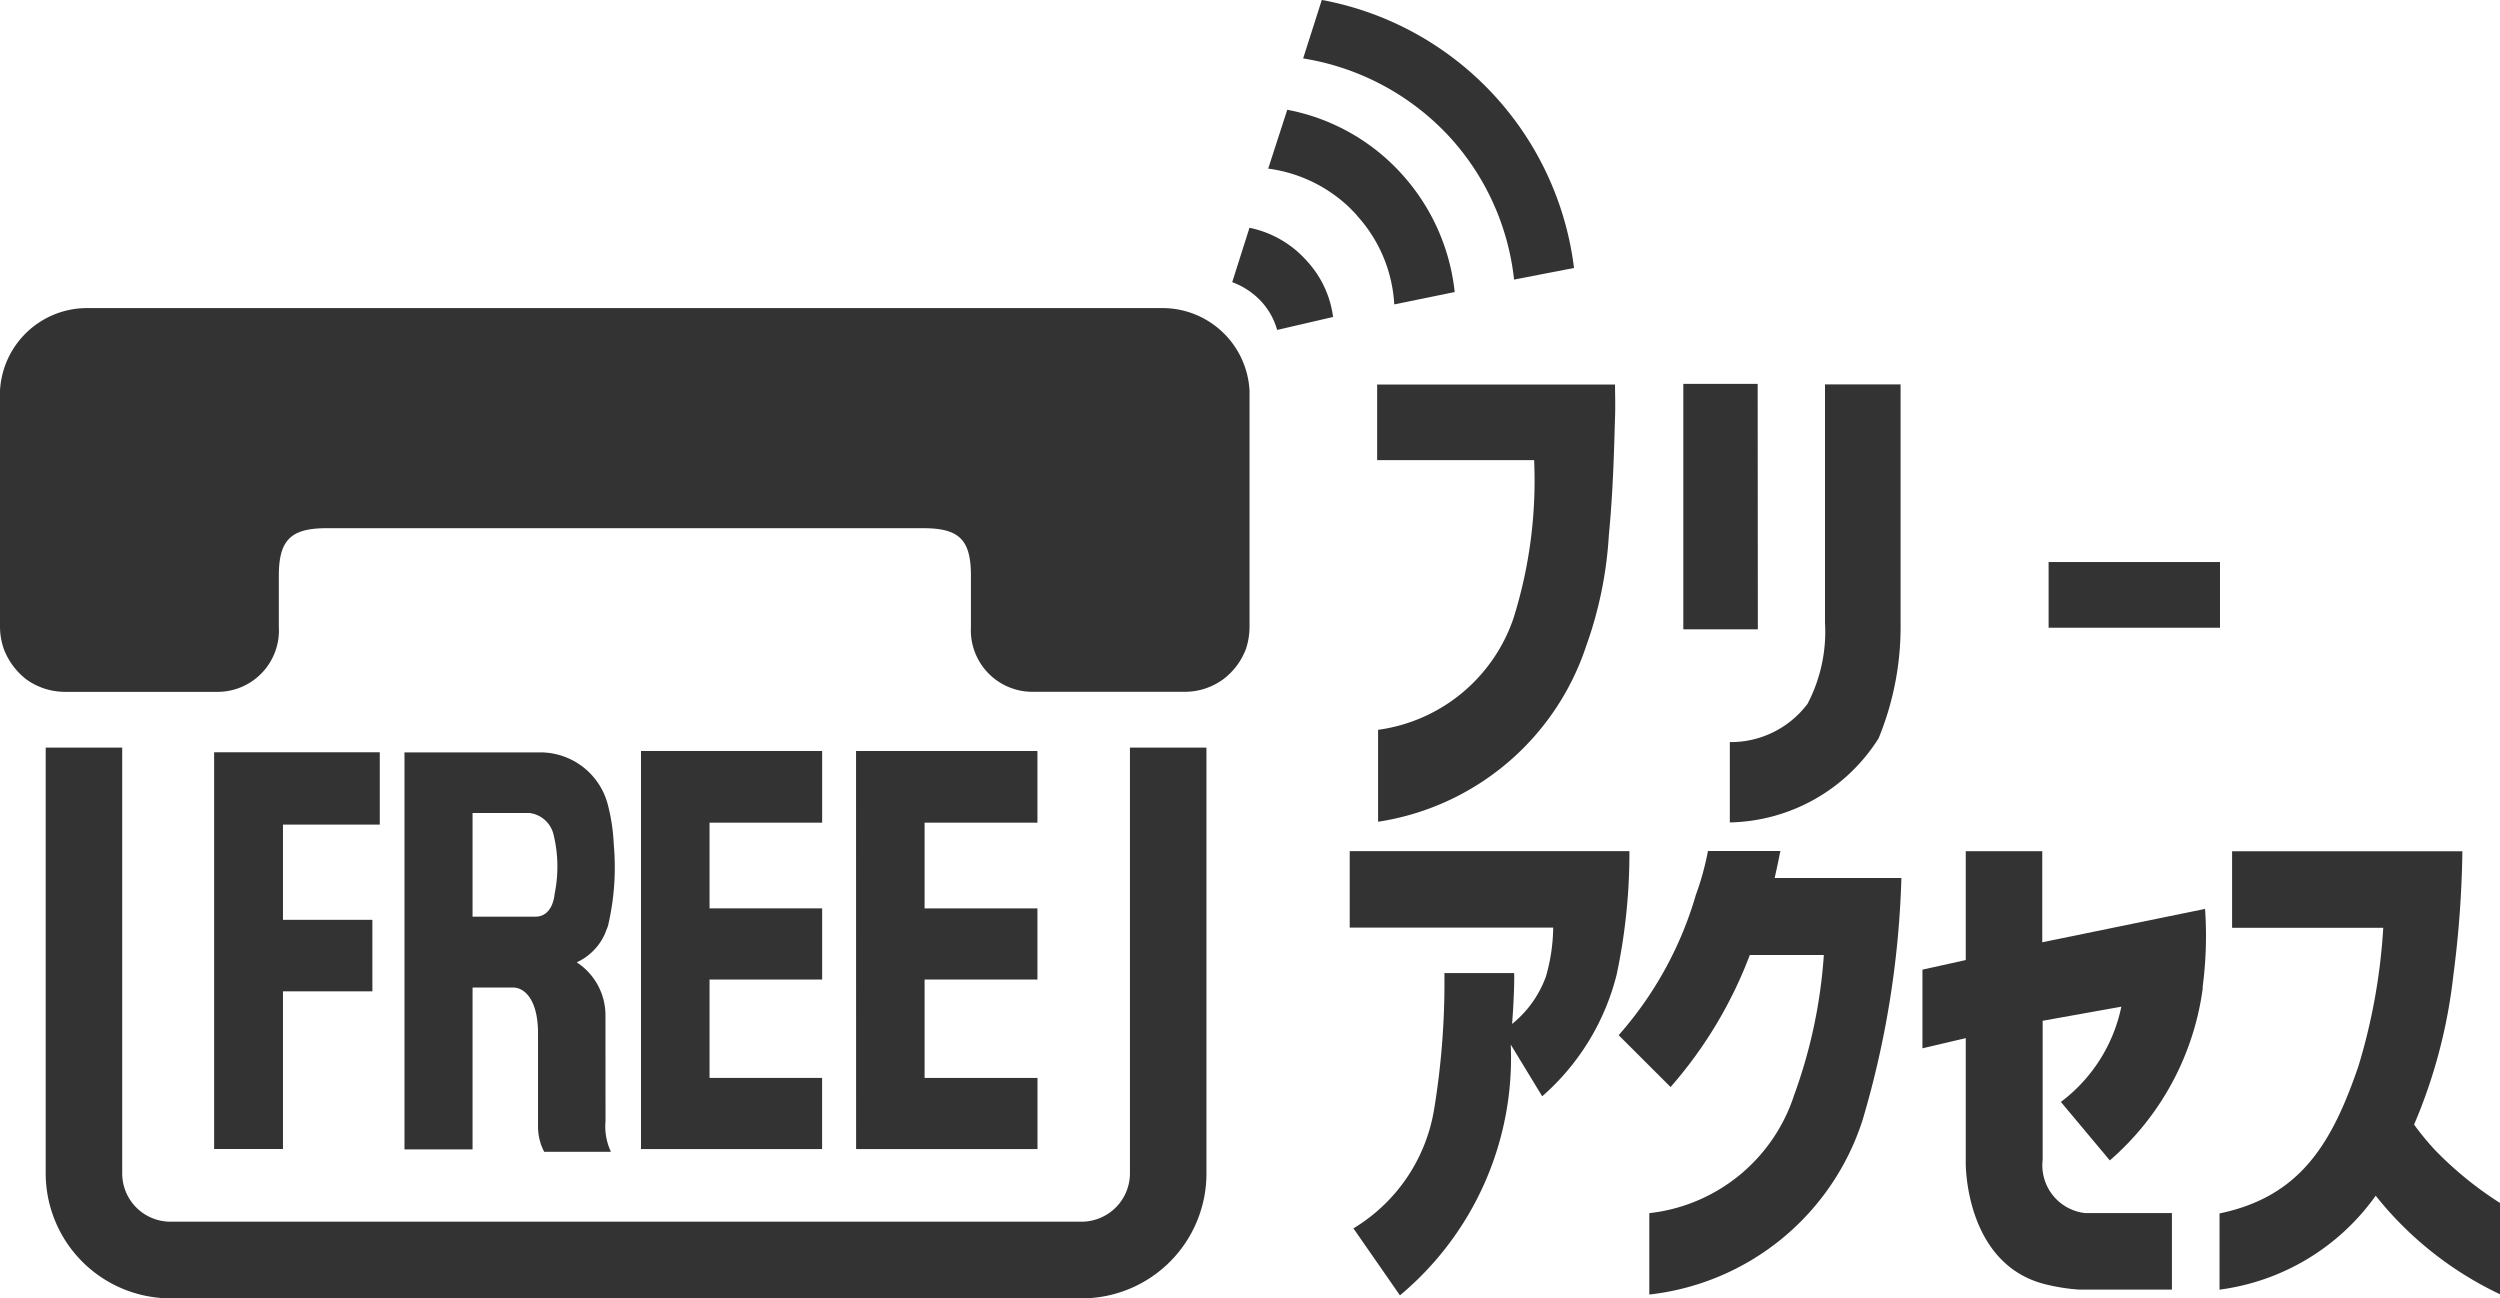
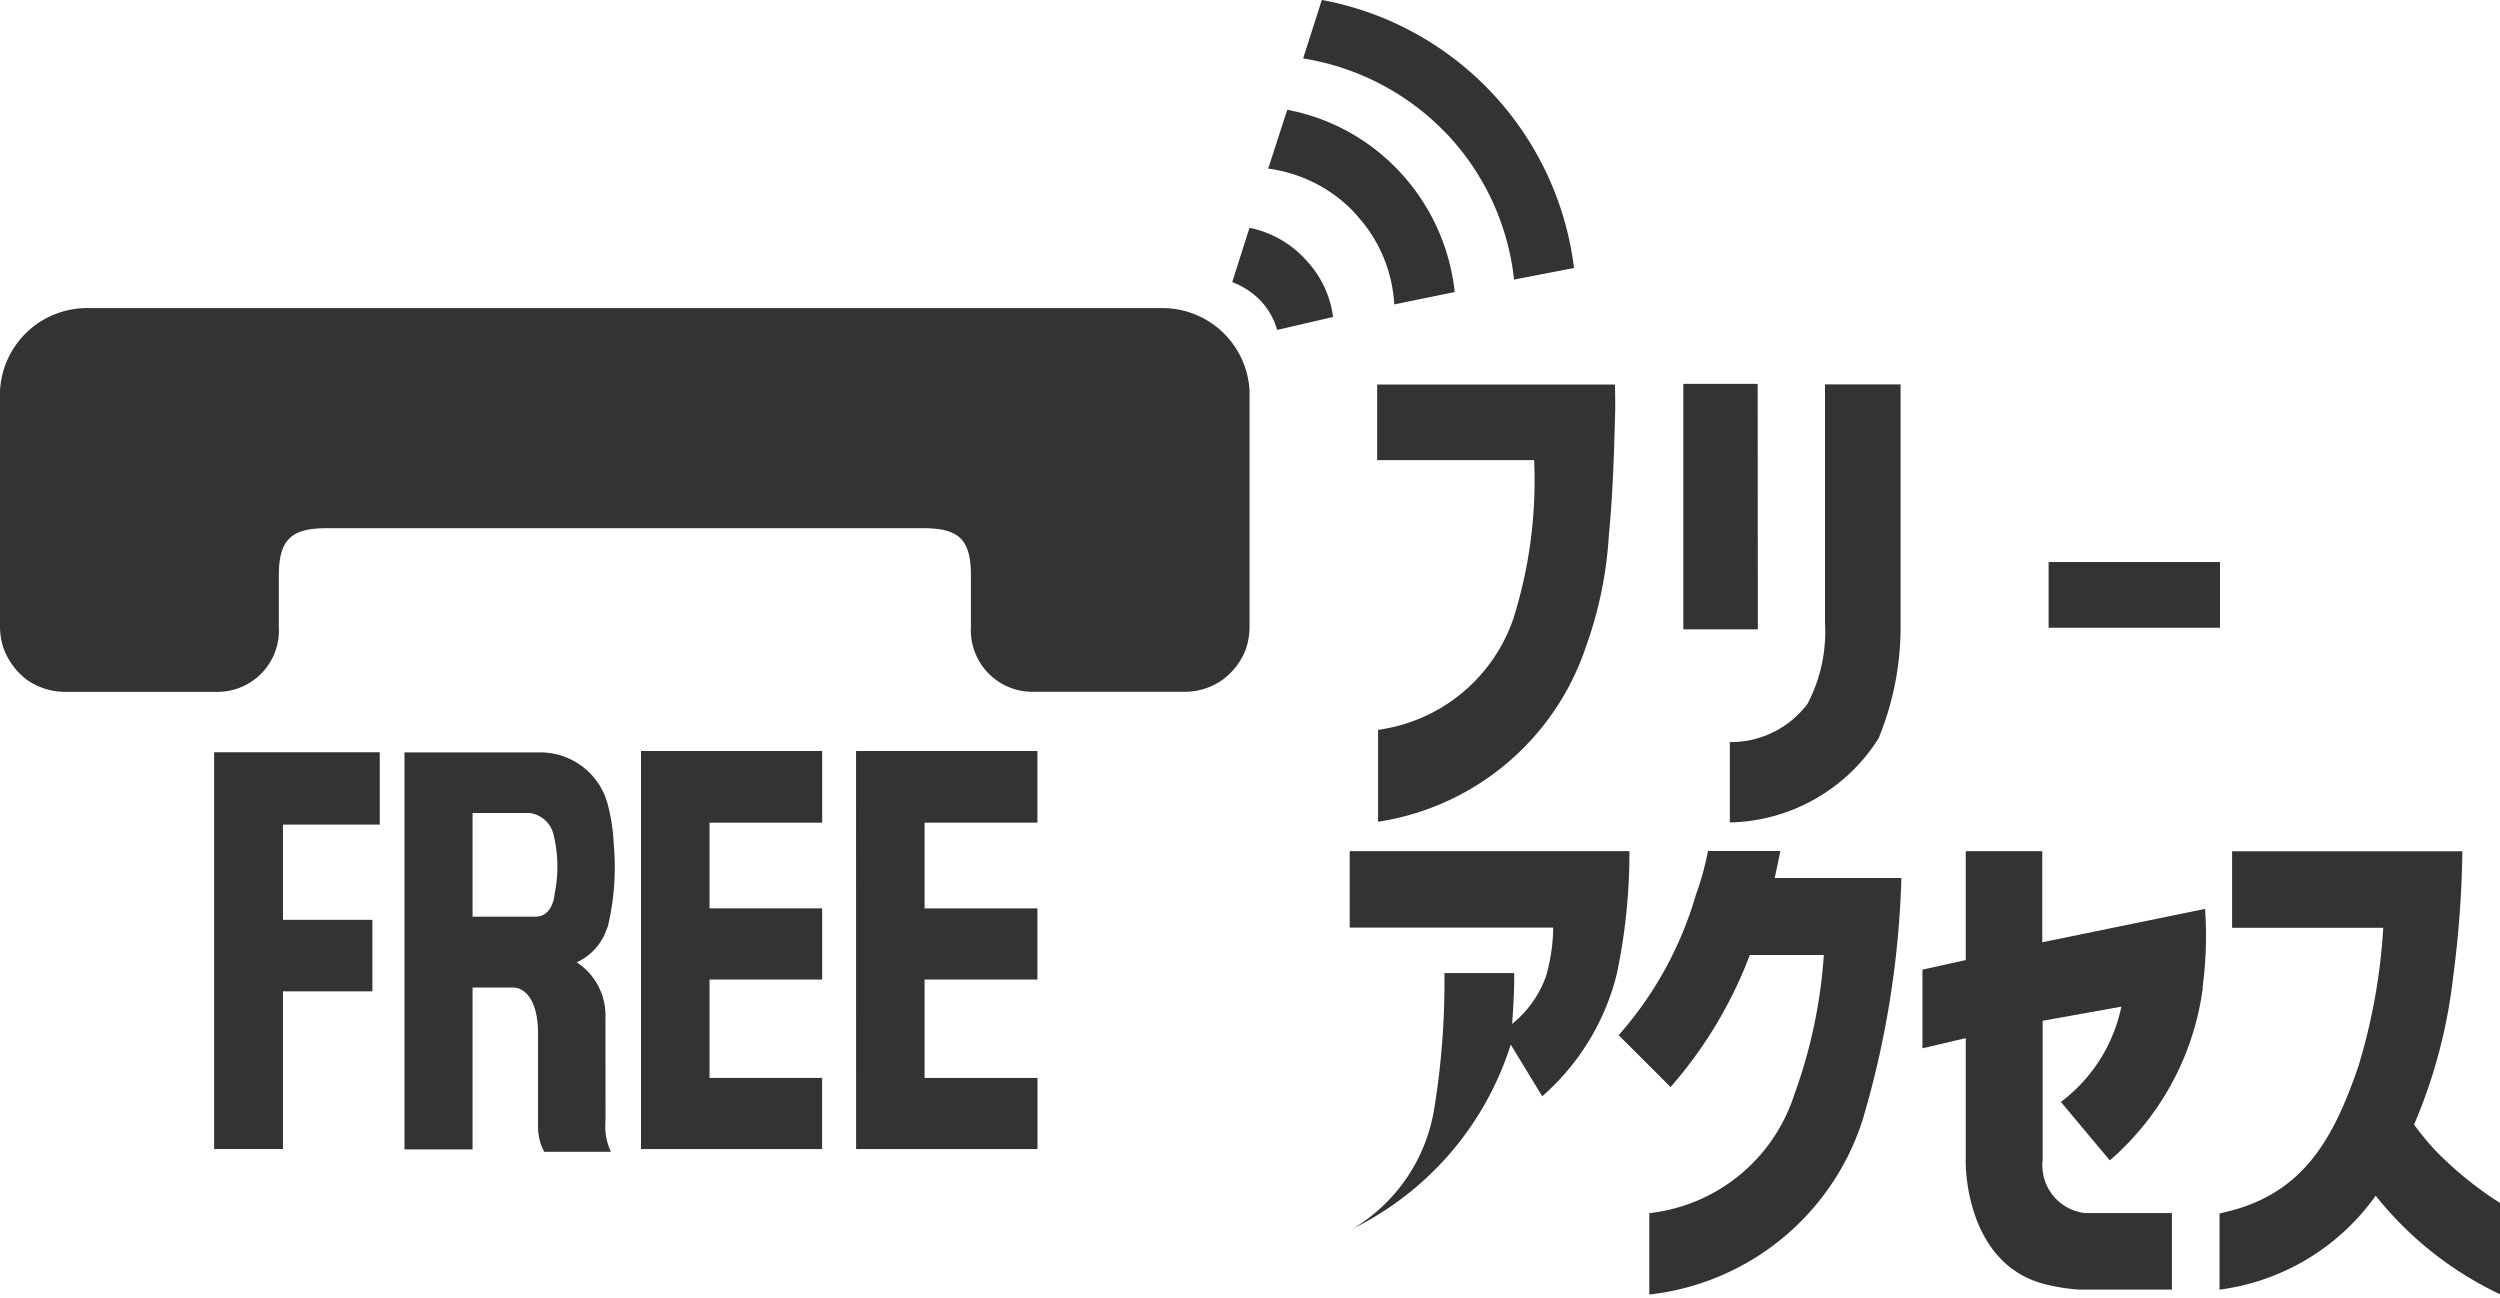
<svg xmlns="http://www.w3.org/2000/svg" width="43" height="22.333" viewBox="0 0 43 22.333">
  <defs>
    <clipPath id="clip-path">
      <rect id="長方形_2801" data-name="長方形 2801" width="43" height="22.333" fill="#333" />
    </clipPath>
  </defs>
  <g id="グループ_1883" data-name="グループ 1883" transform="translate(0 0)">
    <rect id="長方形_2800" data-name="長方形 2800" width="2.948" height="1.13" transform="translate(35.236 9.667)" fill="#333" />
    <g id="グループ_1882" data-name="グループ 1882" transform="translate(0 0)">
      <g id="グループ_1881" data-name="グループ 1881" clip-path="url(#clip-path)">
        <path id="パス_4202" data-name="パス 4202" d="M28.6,5.68H27.3v4.1a2.675,2.675,0,0,1-.3,1.393,1.65,1.65,0,0,1-1.337.659v1.382a3.1,3.1,0,0,0,2.558-1.445A5.046,5.046,0,0,0,28.6,9.784Zm-2.458-.009H24.863V9.892h1.282Z" transform="translate(4.09 0.932)" fill="#333" />
        <path id="パス_4203" data-name="パス 4203" d="M35.466,18.493a6.013,6.013,0,0,0,2.142,1.7V18.623a6.2,6.2,0,0,1-1.116-.908,4.978,4.978,0,0,1-.362-.44,9.054,9.054,0,0,0,.675-2.562,18.093,18.093,0,0,0,.156-2.139H33v1.316h2.6a10.246,10.246,0,0,1-.426,2.377c-.455,1.332-1,2.247-2.39,2.536v1.311a3.919,3.919,0,0,0,2.689-1.62" transform="translate(5.392 2.068)" fill="#333" />
-         <path id="パス_4204" data-name="パス 4204" d="M24.748,12.572H19.936v1.316h3.5a3.145,3.145,0,0,1-.125.841,1.865,1.865,0,0,1-.582.816s.043-.541.036-.875h-1.2A13.469,13.469,0,0,1,21.39,17,2.949,2.949,0,0,1,20,19.061l.8,1.152A5.32,5.32,0,0,0,22.706,15.9l.541.889a4.1,4.1,0,0,0,1.282-2.1,10.058,10.058,0,0,0,.218-2.123" transform="translate(3.279 2.067)" fill="#333" />
+         <path id="パス_4204" data-name="パス 4204" d="M24.748,12.572H19.936v1.316h3.5a3.145,3.145,0,0,1-.125.841,1.865,1.865,0,0,1-.582.816s.043-.541.036-.875h-1.2A13.469,13.469,0,0,1,21.39,17,2.949,2.949,0,0,1,20,19.061A5.32,5.32,0,0,0,22.706,15.9l.541.889a4.1,4.1,0,0,0,1.282-2.1,10.058,10.058,0,0,0,.218-2.123" transform="translate(3.279 2.067)" fill="#333" />
        <path id="パス_4205" data-name="パス 4205" d="M33.217,14.918a4.751,4.751,0,0,1-1.6,2.973l-.842-1.006a2.742,2.742,0,0,0,1.04-1.638l-1.353.242v2.388a.827.827,0,0,0,.732.92h1.491v1.316h-1.6a3.311,3.311,0,0,1-.546-.084c-1.282-.295-1.409-1.774-1.4-2.152V15.788l-.745.175V14.61l.745-.165V12.573h1.316v1.566l2.8-.574a6.708,6.708,0,0,1-.043,1.353" transform="translate(4.672 2.068)" fill="#333" />
        <path id="パス_4206" data-name="パス 4206" d="M26.165,14.358h1.272a8.737,8.737,0,0,1-.512,2.413,2.962,2.962,0,0,1-2.49,2.027v1.4a4.36,4.36,0,0,0,3.668-3,16.249,16.249,0,0,0,.668-4.164h-2.18c.086-.381.082-.4.1-.465H25.444a4.847,4.847,0,0,1-.208.755,6.3,6.3,0,0,1-1.328,2.413l.893.892a7.438,7.438,0,0,0,1.364-2.274" transform="translate(3.933 2.068)" fill="#333" />
        <path id="パス_4207" data-name="パス 4207" d="M24.433,5.68H20.341v1.3h2.7A7.909,7.909,0,0,1,22.686,9.7a2.868,2.868,0,0,1-2.329,1.919V13.2a4.48,4.48,0,0,0,3.577-3.016,6.809,6.809,0,0,0,.392-1.91c.077-.793.092-1.552.106-2.008.009-.218,0-.508,0-.589" transform="translate(3.346 0.934)" fill="#333" />
        <path id="パス_4208" data-name="パス 4208" d="M21.788,2.379a4.326,4.326,0,0,1,1.088,2.431l1.031-.2A5.354,5.354,0,0,0,19.569,0l-.321,1.006a4.367,4.367,0,0,1,2.54,1.373" transform="translate(3.166 -0.001)" fill="#333" />
        <path id="パス_4209" data-name="パス 4209" d="M20.258,3.441A2.467,2.467,0,0,1,20.9,4.97l1.04-.213a3.589,3.589,0,0,0-.9-2.018,3.543,3.543,0,0,0-1.98-1.117l-.328,1.012a2.5,2.5,0,0,1,1.378.651c.05.048.1.1.151.156" transform="translate(3.081 0.266)" fill="#333" />
        <path id="パス_4210" data-name="パス 4210" d="M18.977,5.121l.958-.222a1.753,1.753,0,0,0-.455-.968,1.794,1.794,0,0,0-.983-.566L18.2,4.3a1.292,1.292,0,0,1,.5.332,1.2,1.2,0,0,1,.271.484" transform="translate(2.994 0.553)" fill="#333" />
-         <path id="パス_4211" data-name="パス 4211" d="M20.64,11.043V18.37a2.147,2.147,0,0,1-2.152,2.146H2.827A2.152,2.152,0,0,1,.675,18.37V11.043H1.991V18.37a.83.83,0,0,0,.836.827H18.488a.833.833,0,0,0,.836-.827V11.043Z" transform="translate(0.111 1.816)" fill="#333" />
        <path id="パス_4212" data-name="パス 4212" d="M10.746,4.551h9.26a1.5,1.5,0,0,1,1.486,1.421v4.064a1.232,1.232,0,0,1-.061.376,1.171,1.171,0,0,1-.395.526,1.119,1.119,0,0,1-.659.213h-2.64A1.059,1.059,0,0,1,16.7,10.036V9.153c0-.617-.2-.816-.82-.816H5.616c-.611,0-.82.2-.82.816v.883a1.056,1.056,0,0,1-1.042,1.116H1.119a1.141,1.141,0,0,1-.664-.213,1.2,1.2,0,0,1-.39-.526A1.173,1.173,0,0,1,0,10.036V5.972A1.5,1.5,0,0,1,1.486,4.551Z" transform="translate(0 0.748)" fill="#333" />
        <path id="パス_4213" data-name="パス 4213" d="M3.163,11.112v6.824H4.347V15.224H5.885v-1.23H4.347V12.356H6.012V11.112Z" transform="translate(0.52 1.827)" fill="#333" />
        <path id="パス_4214" data-name="パス 4214" d="M9.468,17.94h3.115V16.716H10.647V15.024h1.937V13.8H10.647V12.326h1.937V11.093H9.468Z" transform="translate(1.557 1.824)" fill="#333" />
        <path id="パス_4215" data-name="パス 4215" d="M12.645,17.94h3.12V16.716H13.823V15.024h1.941V13.8H13.823V12.326h1.941V11.093h-3.12Z" transform="translate(2.08 1.824)" fill="#333" />
        <path id="パス_4216" data-name="パス 4216" d="M9.431,15.647a1.088,1.088,0,0,0-.494-.923.978.978,0,0,0,.475-.469c.019-.043.062-.156.062-.156a4.383,4.383,0,0,0,.1-1.4,3.281,3.281,0,0,0-.1-.678,1.2,1.2,0,0,0-1.178-.908H5.974v6.829H7.145V15.158h.7c.184,0,.426.193.426.788V17.56a.932.932,0,0,0,.106.423H9.525a1.025,1.025,0,0,1-.093-.528Zm-.875-2.1s-.02.392-.333.392H7.145V12.156h.981a.486.486,0,0,1,.411.367,2.32,2.32,0,0,1,.02,1.02" transform="translate(0.983 1.828)" fill="#333" />
      </g>
    </g>
  </g>
</svg>